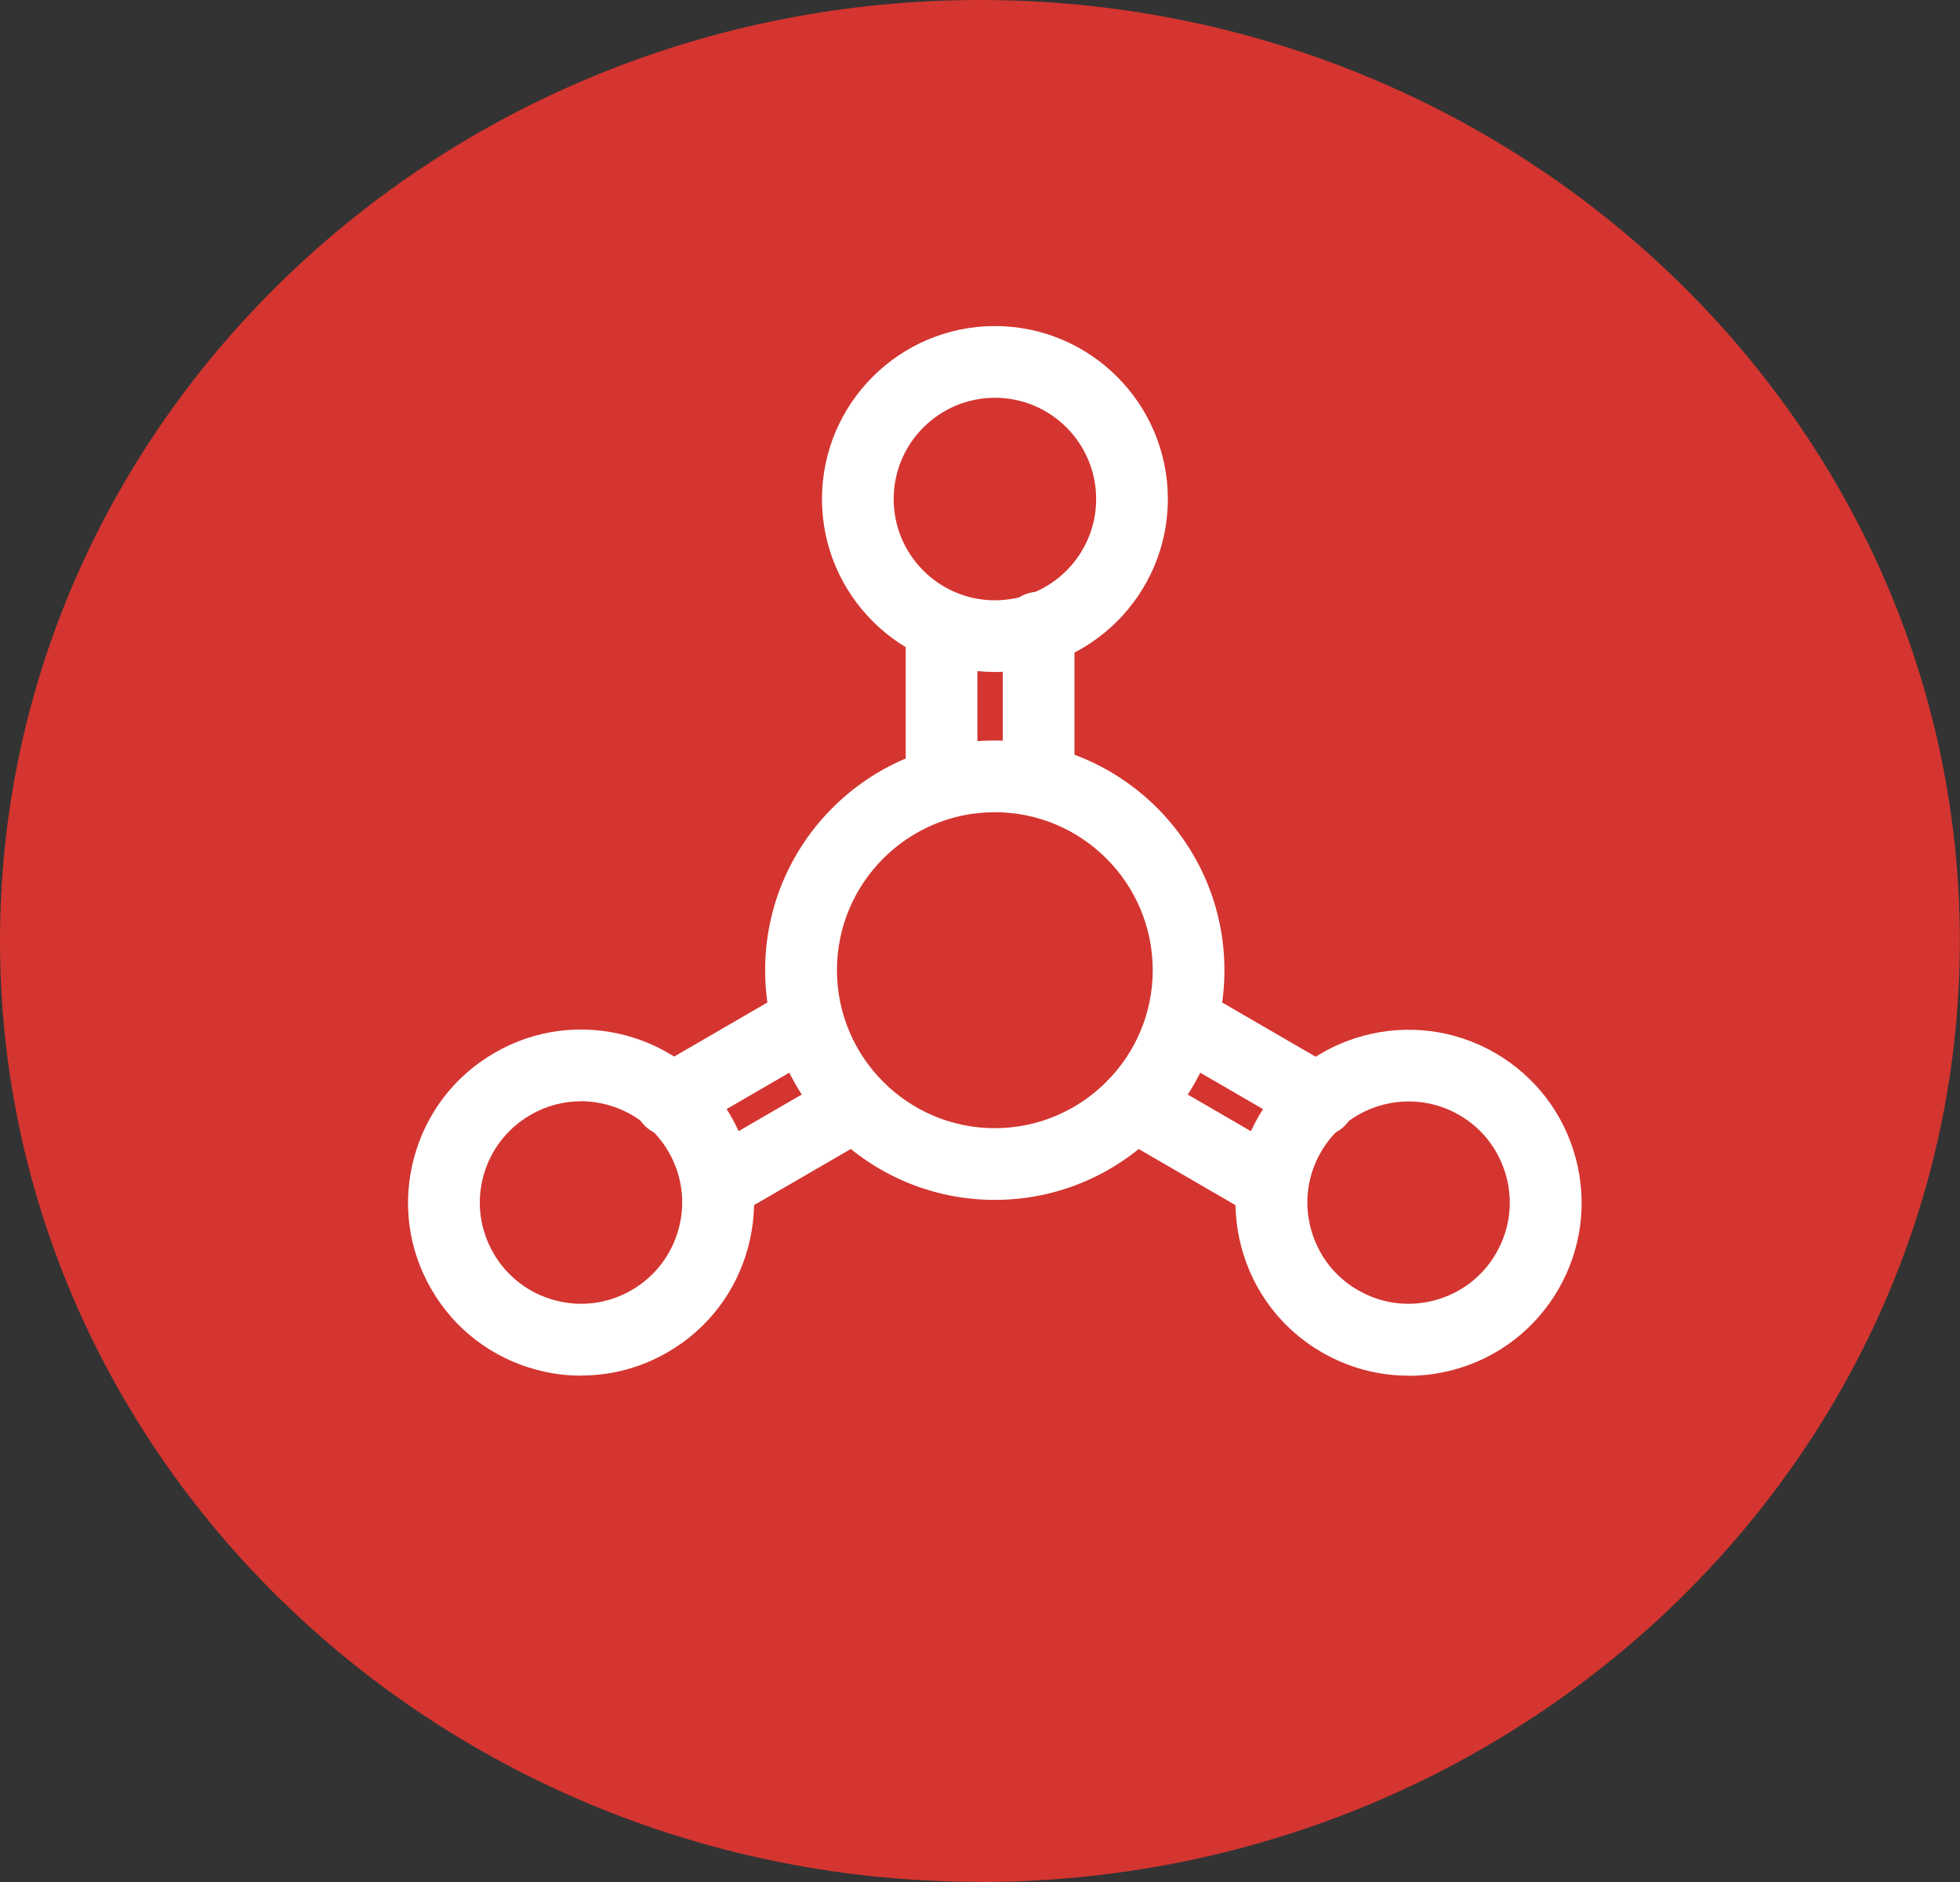
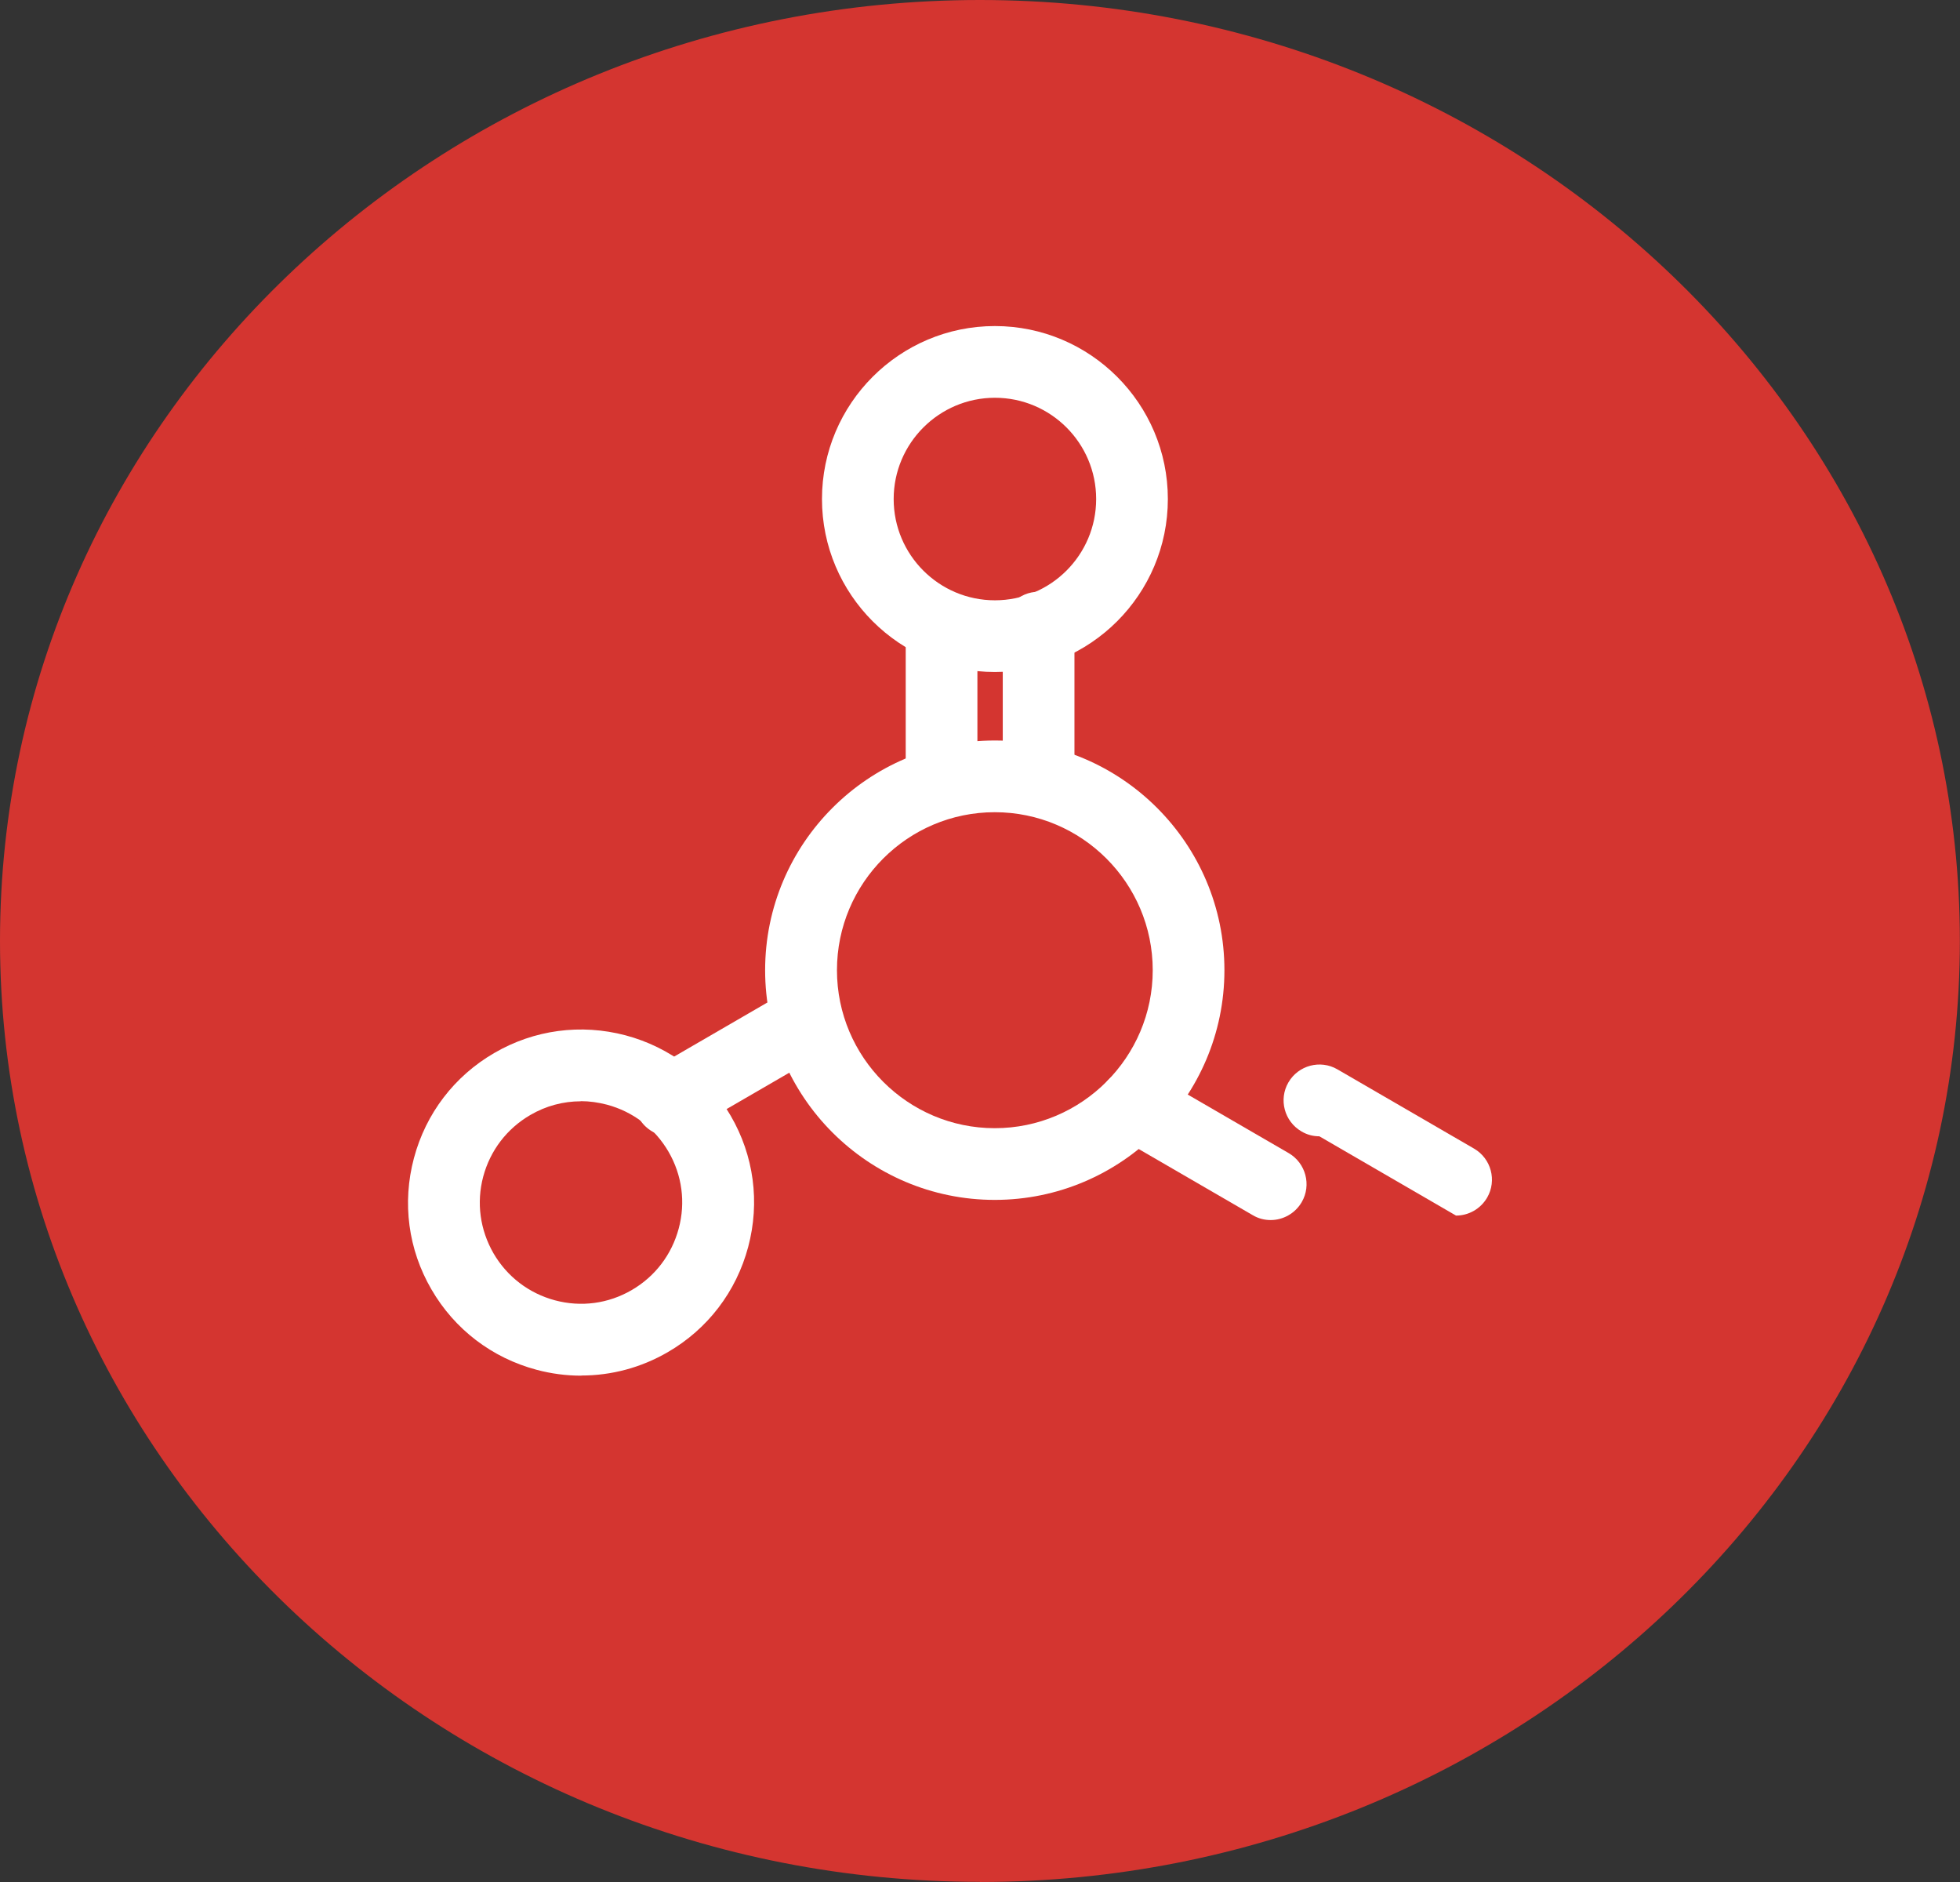
<svg xmlns="http://www.w3.org/2000/svg" id="Layer_1" data-name="Layer 1" viewBox="0 0 139.97 134.37">
  <rect x="0" y="0" width="139.97" height="134.37" fill="#333333" stroke="none" />
  <defs>
    <style>
	  .cls-1 {
		fill: #fff;
	  }

	  .cls-2 {
		fill: #d43530;
	  }
	</style>
  </defs>
  <circle class="cls-2" cx="68.77" cy="65.89" r="62.49" />
  <path class="cls-2" d="m69.98,9.28c-33.47,0-60.7,25.97-60.7,57.9s27.23,57.9,60.7,57.9,60.7-25.98,60.7-57.9S103.45,9.28,69.98,9.28m0,125.08C31.39,134.37,0,104.23,0,67.18S31.39,0,69.98,0s69.98,30.14,69.98,67.18-31.39,67.19-69.98,67.19" />
  <g>
    <path class="cls-1" d="m71.04,85.67c-9.04,0-16.4-7.36-16.4-16.4s7.36-16.4,16.4-16.4,16.4,7.36,16.4,16.4-7.36,16.4-16.4,16.4Zm0-27.68c-6.22,0-11.27,5.06-11.27,11.28s5.06,11.28,11.27,11.28,11.28-5.06,11.28-11.28-5.06-11.28-11.28-11.28Z" />
-     <path class="cls-1" d="m100.57,98.22c-2.15,0-4.27-.57-6.18-1.67-2.85-1.65-4.89-4.32-5.74-7.51-.85-3.19-.4-6.52,1.25-9.37,3.42-5.89,10.99-7.9,16.89-4.48,2.85,1.66,4.89,4.32,5.74,7.51.85,3.19.4,6.52-1.25,9.37-1.66,2.85-4.32,4.89-7.51,5.74-1.06.28-2.13.42-3.19.42Zm.03-19.58c-2.49,0-4.92,1.29-6.26,3.6-.97,1.67-1.23,3.62-.73,5.48.5,1.87,1.69,3.43,3.36,4.39,1.67.97,3.62,1.23,5.48.73,1.87-.5,3.43-1.69,4.39-3.36.97-1.67,1.23-3.62.73-5.48-.5-1.86-1.69-3.43-3.36-4.39h0c-1.14-.66-2.38-.97-3.61-.97Z" />
-     <path class="cls-1" d="m94.22,81.13c-.44,0-.88-.11-1.28-.35l-9.76-5.66c-1.22-.71-1.64-2.28-.93-3.5.71-1.22,2.28-1.64,3.5-.93l9.76,5.66c1.22.71,1.64,2.28.93,3.5-.48.82-1.34,1.28-2.22,1.28Z" />
+     <path class="cls-1" d="m94.22,81.13c-.44,0-.88-.11-1.28-.35c-1.22-.71-1.64-2.28-.93-3.5.71-1.22,2.28-1.64,3.5-.93l9.76,5.66c1.22.71,1.64,2.28.93,3.5-.48.82-1.34,1.28-2.22,1.28Z" />
    <path class="cls-1" d="m90.74,87.11c-.44,0-.88-.11-1.28-.35l-9.76-5.66c-1.22-.71-1.64-2.28-.93-3.5.71-1.22,2.28-1.64,3.5-.93l9.76,5.66c1.22.71,1.64,2.28.93,3.5-.48.82-1.34,1.28-2.22,1.28Z" />
    <path class="cls-1" d="m71.05,47.98c-6.81,0-12.35-5.54-12.35-12.35s5.54-12.35,12.35-12.35,12.35,5.54,12.35,12.35-5.54,12.35-12.35,12.35Zm0-19.58c-3.98,0-7.23,3.24-7.23,7.23s3.24,7.23,7.23,7.23,7.23-3.24,7.23-7.23-3.24-7.23-7.23-7.23Z" />
    <path class="cls-1" d="m74.17,57.61c-1.42,0-2.56-1.15-2.56-2.56v-10.24c0-1.42,1.15-2.56,2.56-2.56s2.56,1.15,2.56,2.56v10.24c0,1.42-1.15,2.56-2.56,2.56Z" />
    <path class="cls-1" d="m67.24,57.61c-1.42,0-2.56-1.15-2.56-2.56v-10.24c0-1.42,1.15-2.56,2.56-2.56s2.56,1.15,2.56,2.56v10.24c0,1.42-1.15,2.56-2.56,2.56Z" />
    <path class="cls-1" d="m41.51,98.22c-1.07,0-2.14-.14-3.19-.42-3.19-.85-5.86-2.89-7.51-5.74-1.66-2.85-2.1-6.18-1.25-9.37.85-3.19,2.89-5.86,5.74-7.51,2.85-1.66,6.18-2.1,9.37-1.26,3.19.85,5.86,2.89,7.51,5.74,1.66,2.85,2.1,6.18,1.25,9.37-.85,3.19-2.89,5.86-5.74,7.51-1.91,1.11-4.03,1.67-6.18,1.67Zm-.03-19.59c-1.26,0-2.5.33-3.61.98h0c-1.67.97-2.86,2.53-3.36,4.39-.5,1.87-.23,3.81.73,5.48.97,1.67,2.53,2.86,4.39,3.36,1.87.5,3.81.24,5.48-.73,1.67-.97,2.86-2.53,3.36-4.4.5-1.86.24-3.81-.73-5.48-.97-1.67-2.53-2.86-4.4-3.36-.62-.16-1.24-.25-1.87-.25Zm-4.9-1.24h.01-.01Z" />
    <path class="cls-1" d="m47.86,81.13c-.88,0-1.74-.46-2.22-1.28-.71-1.23-.29-2.79.93-3.5l9.76-5.66c1.22-.71,2.79-.29,3.5.93.71,1.23.29,2.79-.93,3.5l-9.76,5.66c-.4.24-.85.35-1.28.35Z" />
-     <path class="cls-1" d="m51.33,87.11c-.88,0-1.74-.46-2.22-1.28-.71-1.23-.29-2.79.93-3.5l9.76-5.66c1.23-.71,2.79-.29,3.5.93.71,1.23.29,2.79-.93,3.5l-9.76,5.66c-.41.24-.85.35-1.28.35Z" />
  </g>
</svg>